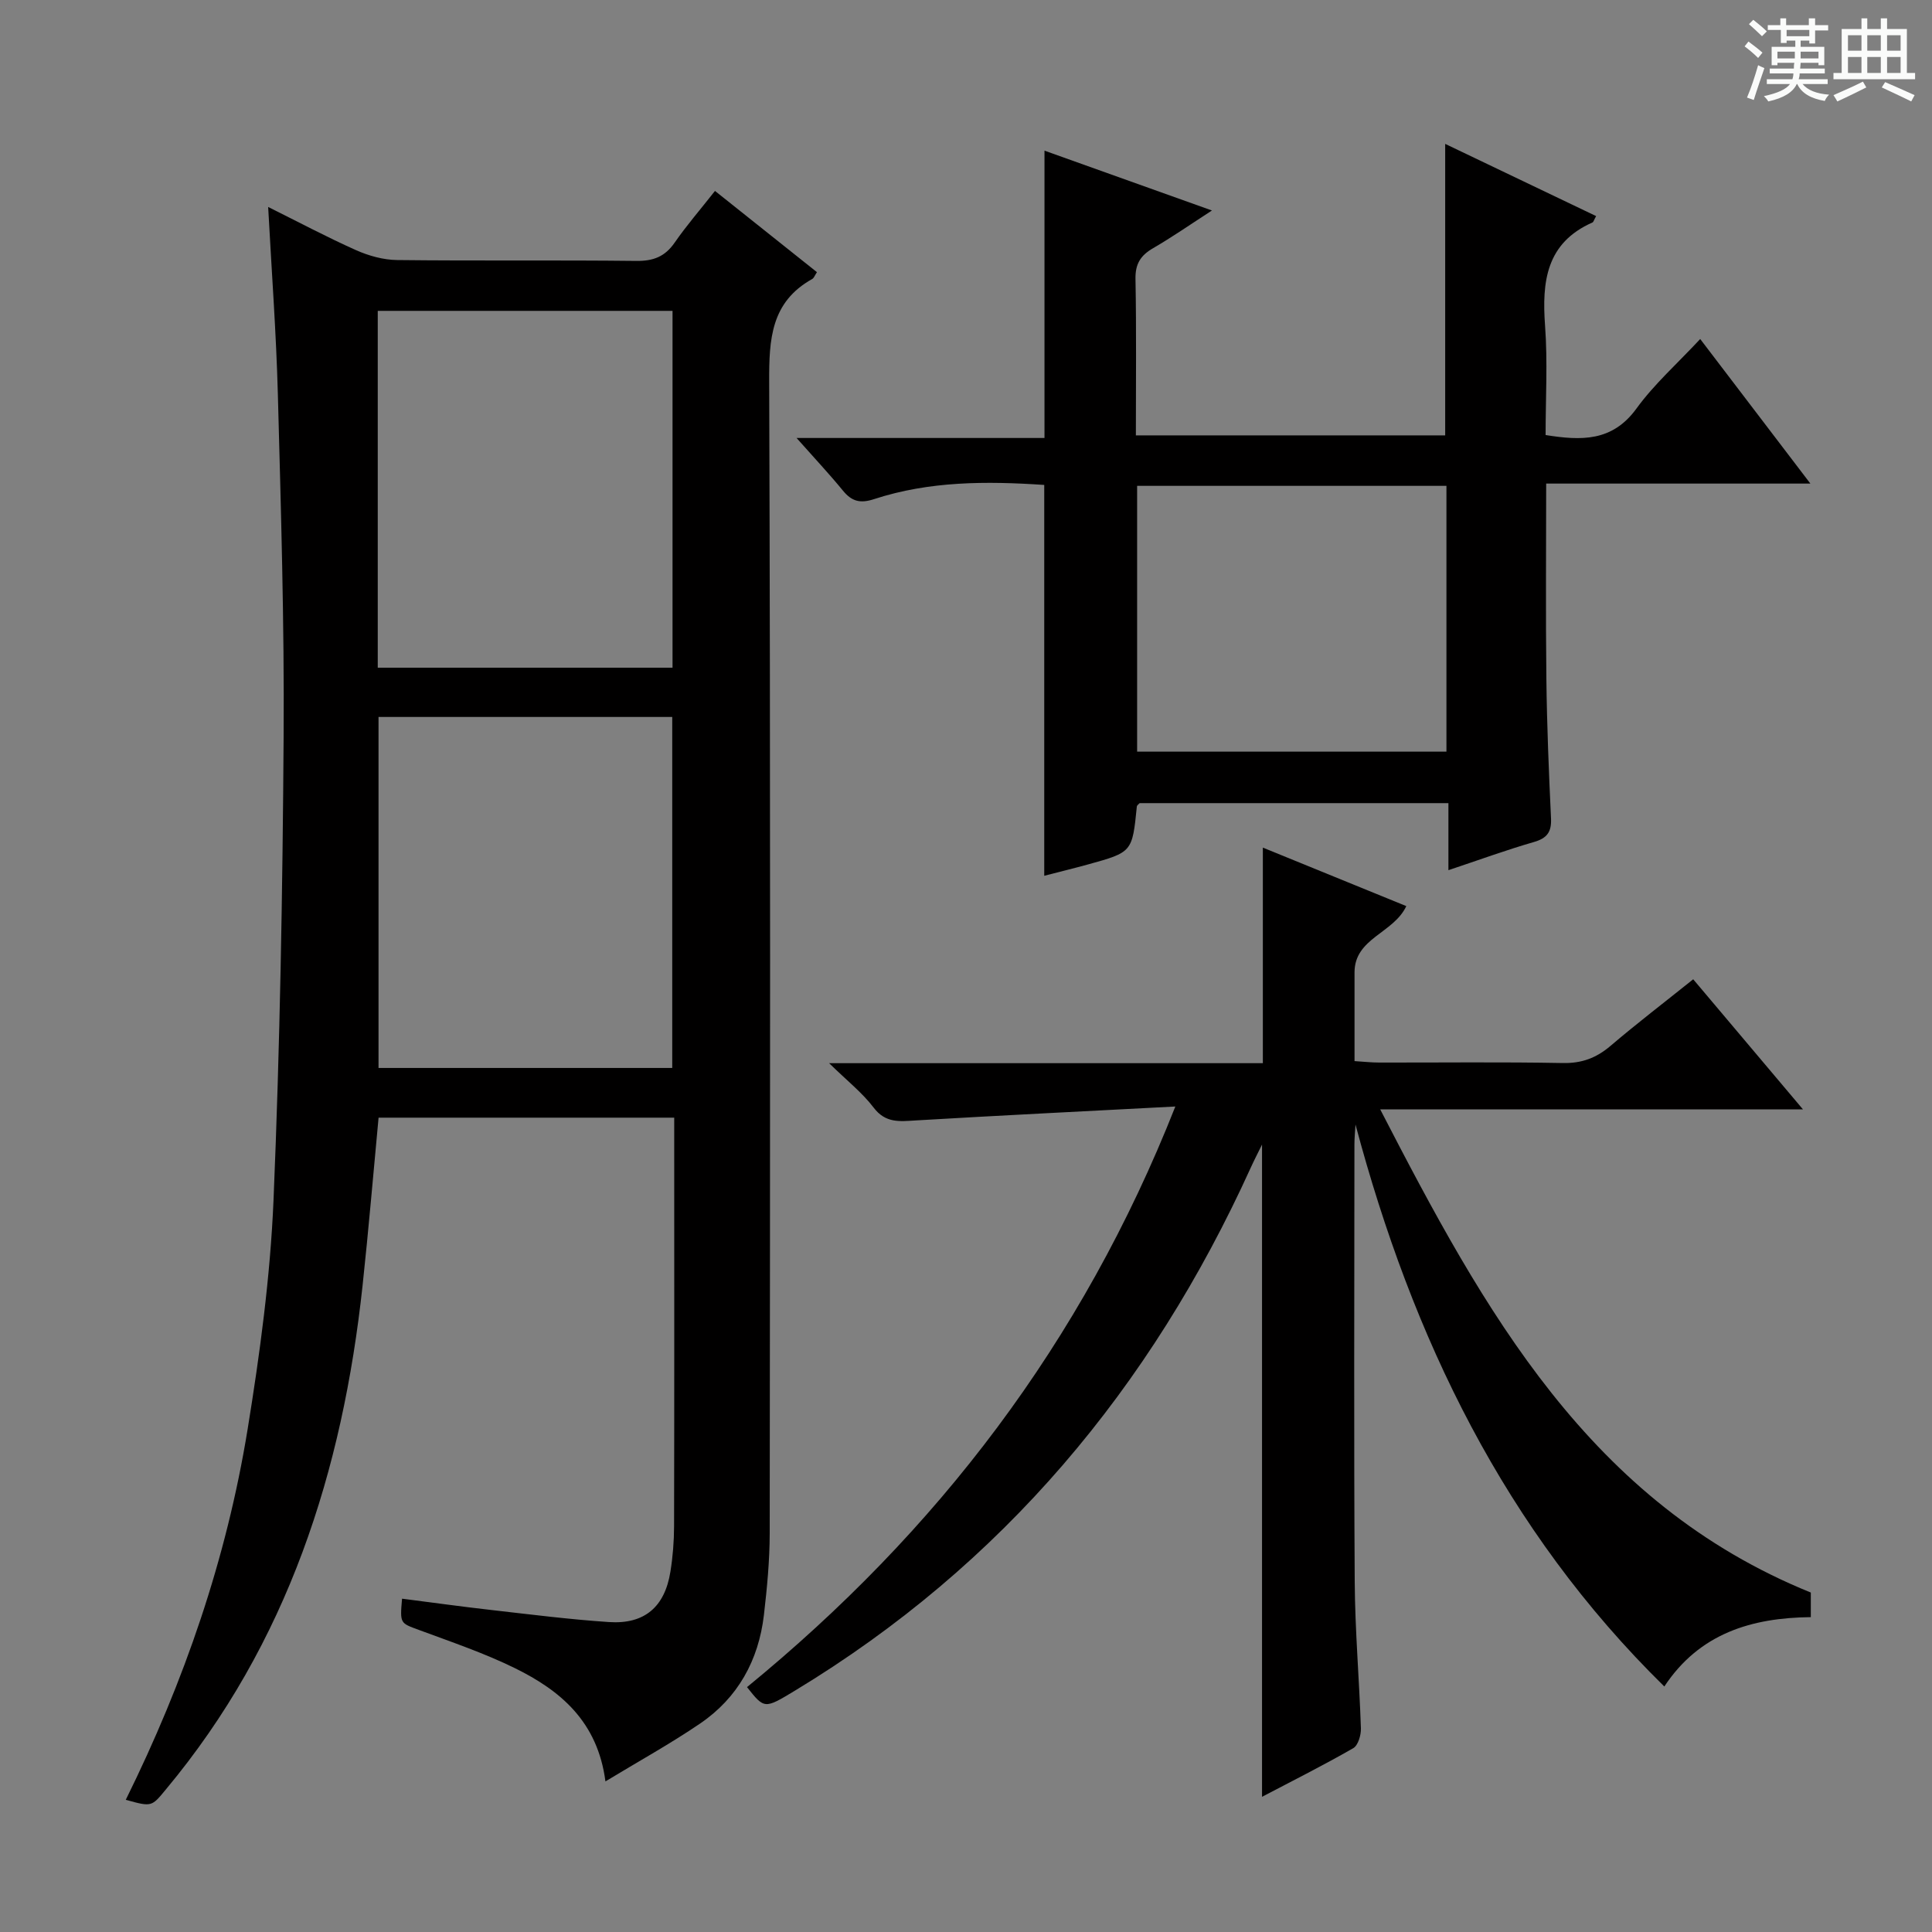
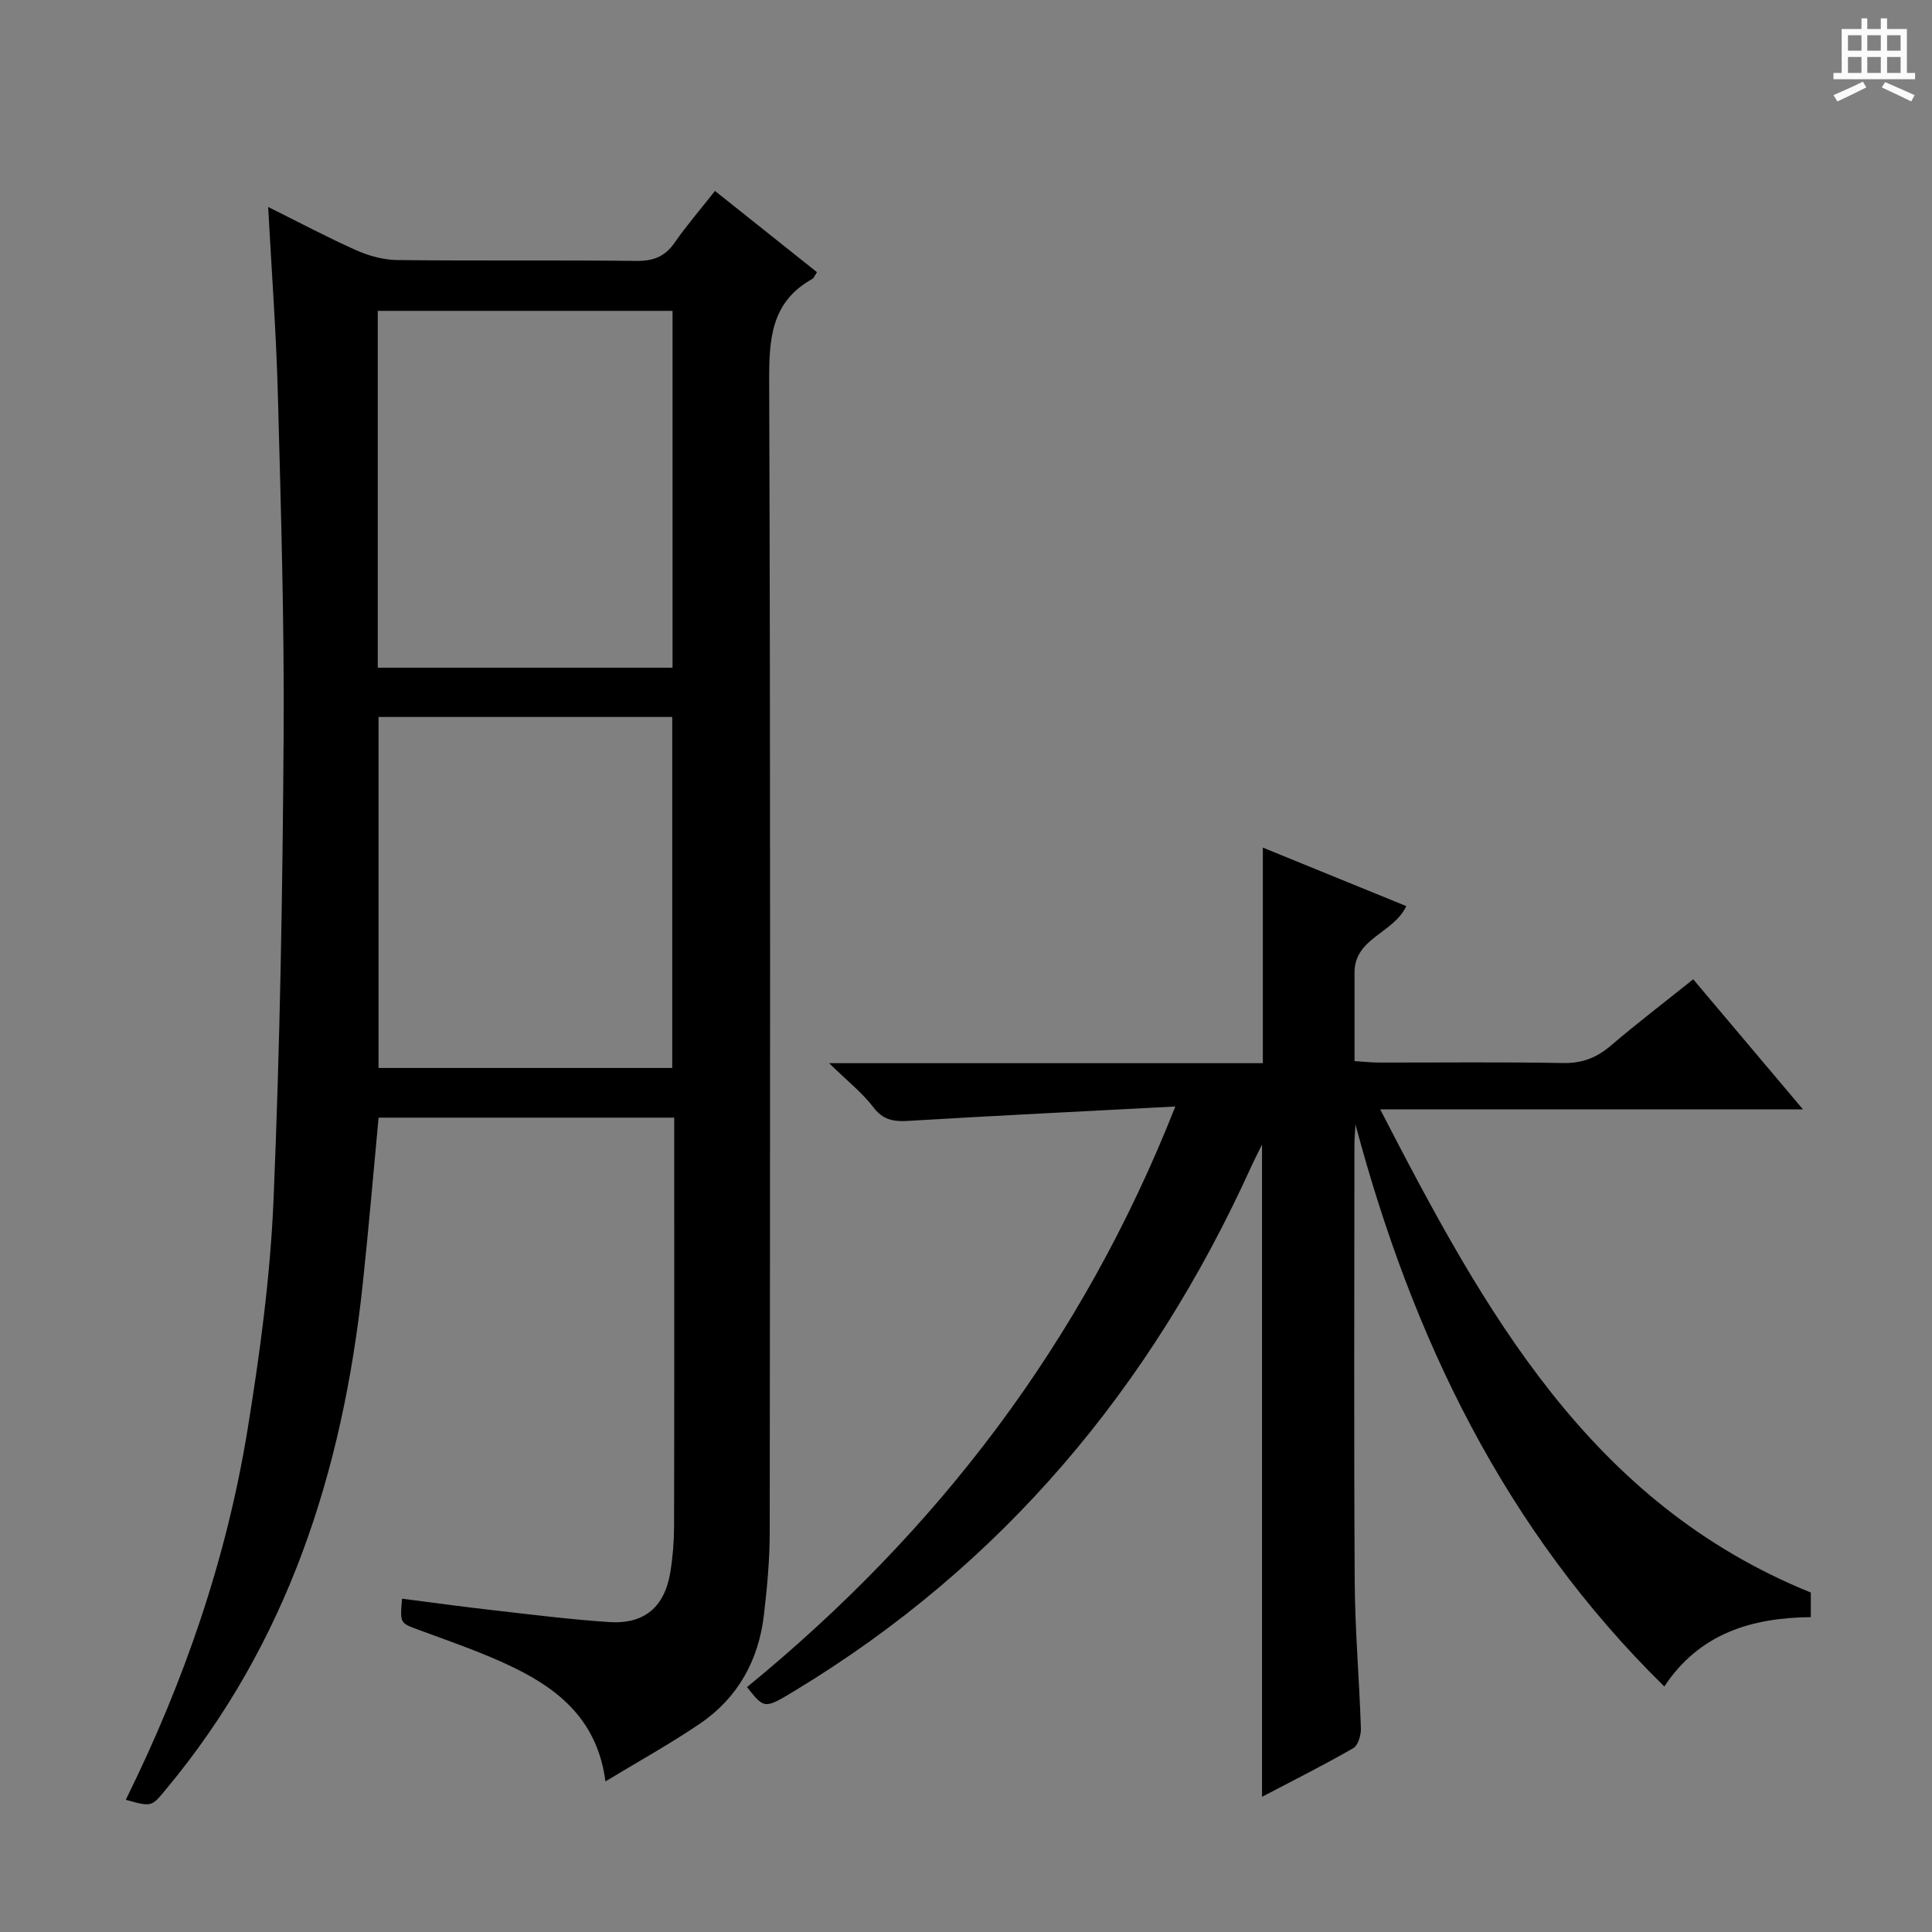
<svg xmlns="http://www.w3.org/2000/svg" enable-background="new 0 0 400 400" viewBox="0 0 400 400">
  <rect x="0" y="0" width="400" height="400" fill="#808080" stroke="none" />
-   <path d="m361.2 9.6.8-1c.9.7 1.9 1.4 2.9 2.3l-.9 1.1c-1-1-2-1.8-2.8-2.4zm.5 10.6c.9-2.1 1.6-4.3 2.3-6.7.4.2.8.4 1.3.6-.7 2.1-1.5 4.3-2.2 6.6zm.4-15.2.9-.9c1 .8 2 1.6 2.8 2.4l-1 1c-.9-.9-1.8-1.7-2.7-2.5zm12.5-1.2h1.2v1.4h2.7v1.1h-2.7v2.7h-1.2v-.6h-1.8v1.3h4.9v3.8h-1.2v-.5h-3.7c0 .4-.1.9-.1 1.2h5.1v1h-5.2c0 .5-.1.9-.2 1.2h6v1h-5.2c1.1 1.3 2.9 2 5.5 2.2-.4.4-.7.8-.9 1.3-2.9-.5-4.8-1.6-5.7-3.5h-.1c-.8 1.7-2.7 2.9-5.9 3.6-.2-.4-.6-.8-.9-1.1 2.8-.6 4.6-1.4 5.4-2.5h-4.8v-1h5.3c.1-.3.2-.7.2-1.2h-4.9v-1h5c0-.4 0-.8.1-1.2h-3.5v.5h-1.2v-3.8h4.9v-1.3h-1.8v.5h-1.2v-2.7h-2.7v-1h2.6v-1.4h1.2v1.4h4.7v-1.4zm-6.6 8.3h3.6c0-.4 0-.9 0-1.4h-3.6zm1.9-4.6h4.7v-1.3h-4.7zm6.6 3.2h-3.7v1.4h3.7z" fill="#fafbfa" />
  <path d="m385.3 3.8h1.3v2.2h2.8v-2.2h1.3v2.2h4.1v9.1h1.7v1.3h-16.9v-1.3h1.7v-9.1h4.1v-2.2zm.4 13.1.7 1.2c-1.8.9-3.8 1.9-6 2.9-.2-.4-.5-.8-.8-1.3 2.3-1 4.3-1.9 6.1-2.8zm-3.1-6.4h2.8v-3.2h-2.8zm0 4.6h2.8v-3.3h-2.8zm4-4.6h2.8v-3.2h-2.8zm0 4.6h2.8v-3.3h-2.8zm3.7 1.9c2.1.9 4.1 1.8 6.1 2.7l-.7 1.3c-2.2-1.1-4.2-2-6.1-2.9zm3.2-9.7h-2.8v3.2h2.8zm-2.8 7.8h2.8v-3.3h-2.8z" fill="#fafbfa" />
  <g fill="#010000">
    <path d="m26.04 372.63c12.13-24.53 20.87-49.95 25.22-76.68 2.55-15.71 4.7-31.61 5.37-47.49 1.34-31.93 1.88-63.9 2.09-95.85.16-23.63-.56-47.28-1.19-70.91-.34-12.78-1.3-25.54-2.01-38.85 6.13 3.04 12.07 6.21 18.21 8.95 2.63 1.17 5.66 2.01 8.52 2.04 16.5.19 33-.01 49.5.18 3.53.04 5.93-.89 7.94-3.8 2.45-3.54 5.29-6.81 8.34-10.69 7.16 5.71 14.12 11.25 21.11 16.82-.43.63-.61 1.21-.99 1.42-8.54 4.77-8.93 12.45-8.9 21.23.28 79.5.19 159 .11 238.49-.01 5.63-.55 11.28-1.2 16.88-1.1 9.38-5.39 17.15-13.24 22.49-6.15 4.18-12.69 7.79-19.57 11.96-1.62-12.41-9.34-18.82-18.73-23.44-6.39-3.14-13.2-5.44-19.89-7.92-3.88-1.44-3.94-1.27-3.49-6.47 6.19.79 12.36 1.65 18.55 2.35 8.09.92 16.18 1.95 24.29 2.49 7.35.49 11.55-3.12 12.72-10.42.5-3.1.75-6.28.76-9.42.06-26.17.03-52.33.03-78.5 0-1.95 0-3.9 0-6.09-20.78 0-40.87 0-61.21 0-1.1 11.67-2.07 23.22-3.31 34.73-4.14 38.43-15.49 74.07-40.69 104.31-3 3.63-2.91 3.7-8.34 2.19zm52.17-234.39h61.03c0-24.88 0-49.41 0-73.88-20.57 0-40.78 0-61.03 0zm.16 10.2v72.67h60.81c0-24.53 0-48.58 0-72.67-20.5 0-40.57 0-60.81 0z" />
    <path d="m285.76 229.69c21.59 41.84 43.33 81.45 89.15 100.03v5.09c-12.19.13-23.04 3.32-30.33 14.36-33.09-32.47-52.18-72.25-63.94-116.35-.08 1.38-.22 2.76-.22 4.13-.01 30.16-.13 60.33.06 90.49.06 10.13.95 20.26 1.28 30.39.05 1.39-.58 3.53-1.58 4.11-6.15 3.53-12.5 6.72-18.89 10.07 0-45.12 0-89.81 0-135.04-.88 1.79-1.67 3.31-2.37 4.86-20.67 45.47-51.36 82.2-94.35 108.21-6.3 3.81-6.3 3.81-9.91-.74 39.3-32.15 69.35-71.22 88.68-120.21-18.59.98-36.14 1.84-53.68 2.88-3.37.2-6.29.63-8.78-2.65-2.35-3.09-5.51-5.57-9.22-9.2h89.8c0-14.95 0-29.47 0-44.63 9.93 4.05 19.69 8.03 29.7 12.11-2.66 5.66-10.71 6.6-10.72 13.72-.01 5.98 0 11.95 0 18.37 1.93.12 3.52.3 5.1.3 12.67.02 25.33-.14 38 .1 3.96.08 6.96-1.05 9.91-3.56 5.44-4.64 11.13-8.99 17.11-13.78 7.45 8.84 14.81 17.56 22.73 26.94-29.18 0-57.68 0-87.53 0z" />
-     <path d="m216.2 100.4c-12.01-.81-23.79-.8-35.21 2.93-2.86.94-4.62.51-6.46-1.74-2.81-3.43-5.85-6.67-9.61-10.91h51.33c0-20 0-39.37 0-59.49 11.32 4.05 22.6 8.08 34.67 12.39-4.45 2.88-8.23 5.51-12.21 7.82-2.57 1.49-3.68 3.25-3.62 6.35.2 10.65.08 21.31.08 32.39h64.04c0-19.98 0-39.85 0-60.35 10.46 5 20.83 9.96 31.25 14.95-.45.79-.53 1.22-.76 1.32-9.6 4.25-10.48 12.25-9.81 21.4.55 7.44.11 14.96.11 22.61 7.36 1.17 13.79 1.41 18.8-5.47 3.67-5.06 8.46-9.31 13.21-14.41 7.54 9.9 14.82 19.45 22.81 29.93-18.87 0-36.56 0-54.7 0 0 13.84-.12 27.12.04 40.4.11 9.64.51 19.29.96 28.92.13 2.84-.83 4.11-3.57 4.9-5.73 1.65-11.34 3.71-17.67 5.82 0-4.87 0-9.25 0-13.88-21.68 0-42.78 0-63.93 0-.18.2-.55.44-.58.7-.95 9.45-.94 9.46-10.14 12-3.02.83-6.06 1.57-9.03 2.34 0-26.99 0-53.71 0-80.92zm19.23 55.22h64.04c0-18.53 0-36.75 0-55.03-21.56 0-42.76 0-64.04 0z" />
  </g>
</svg>